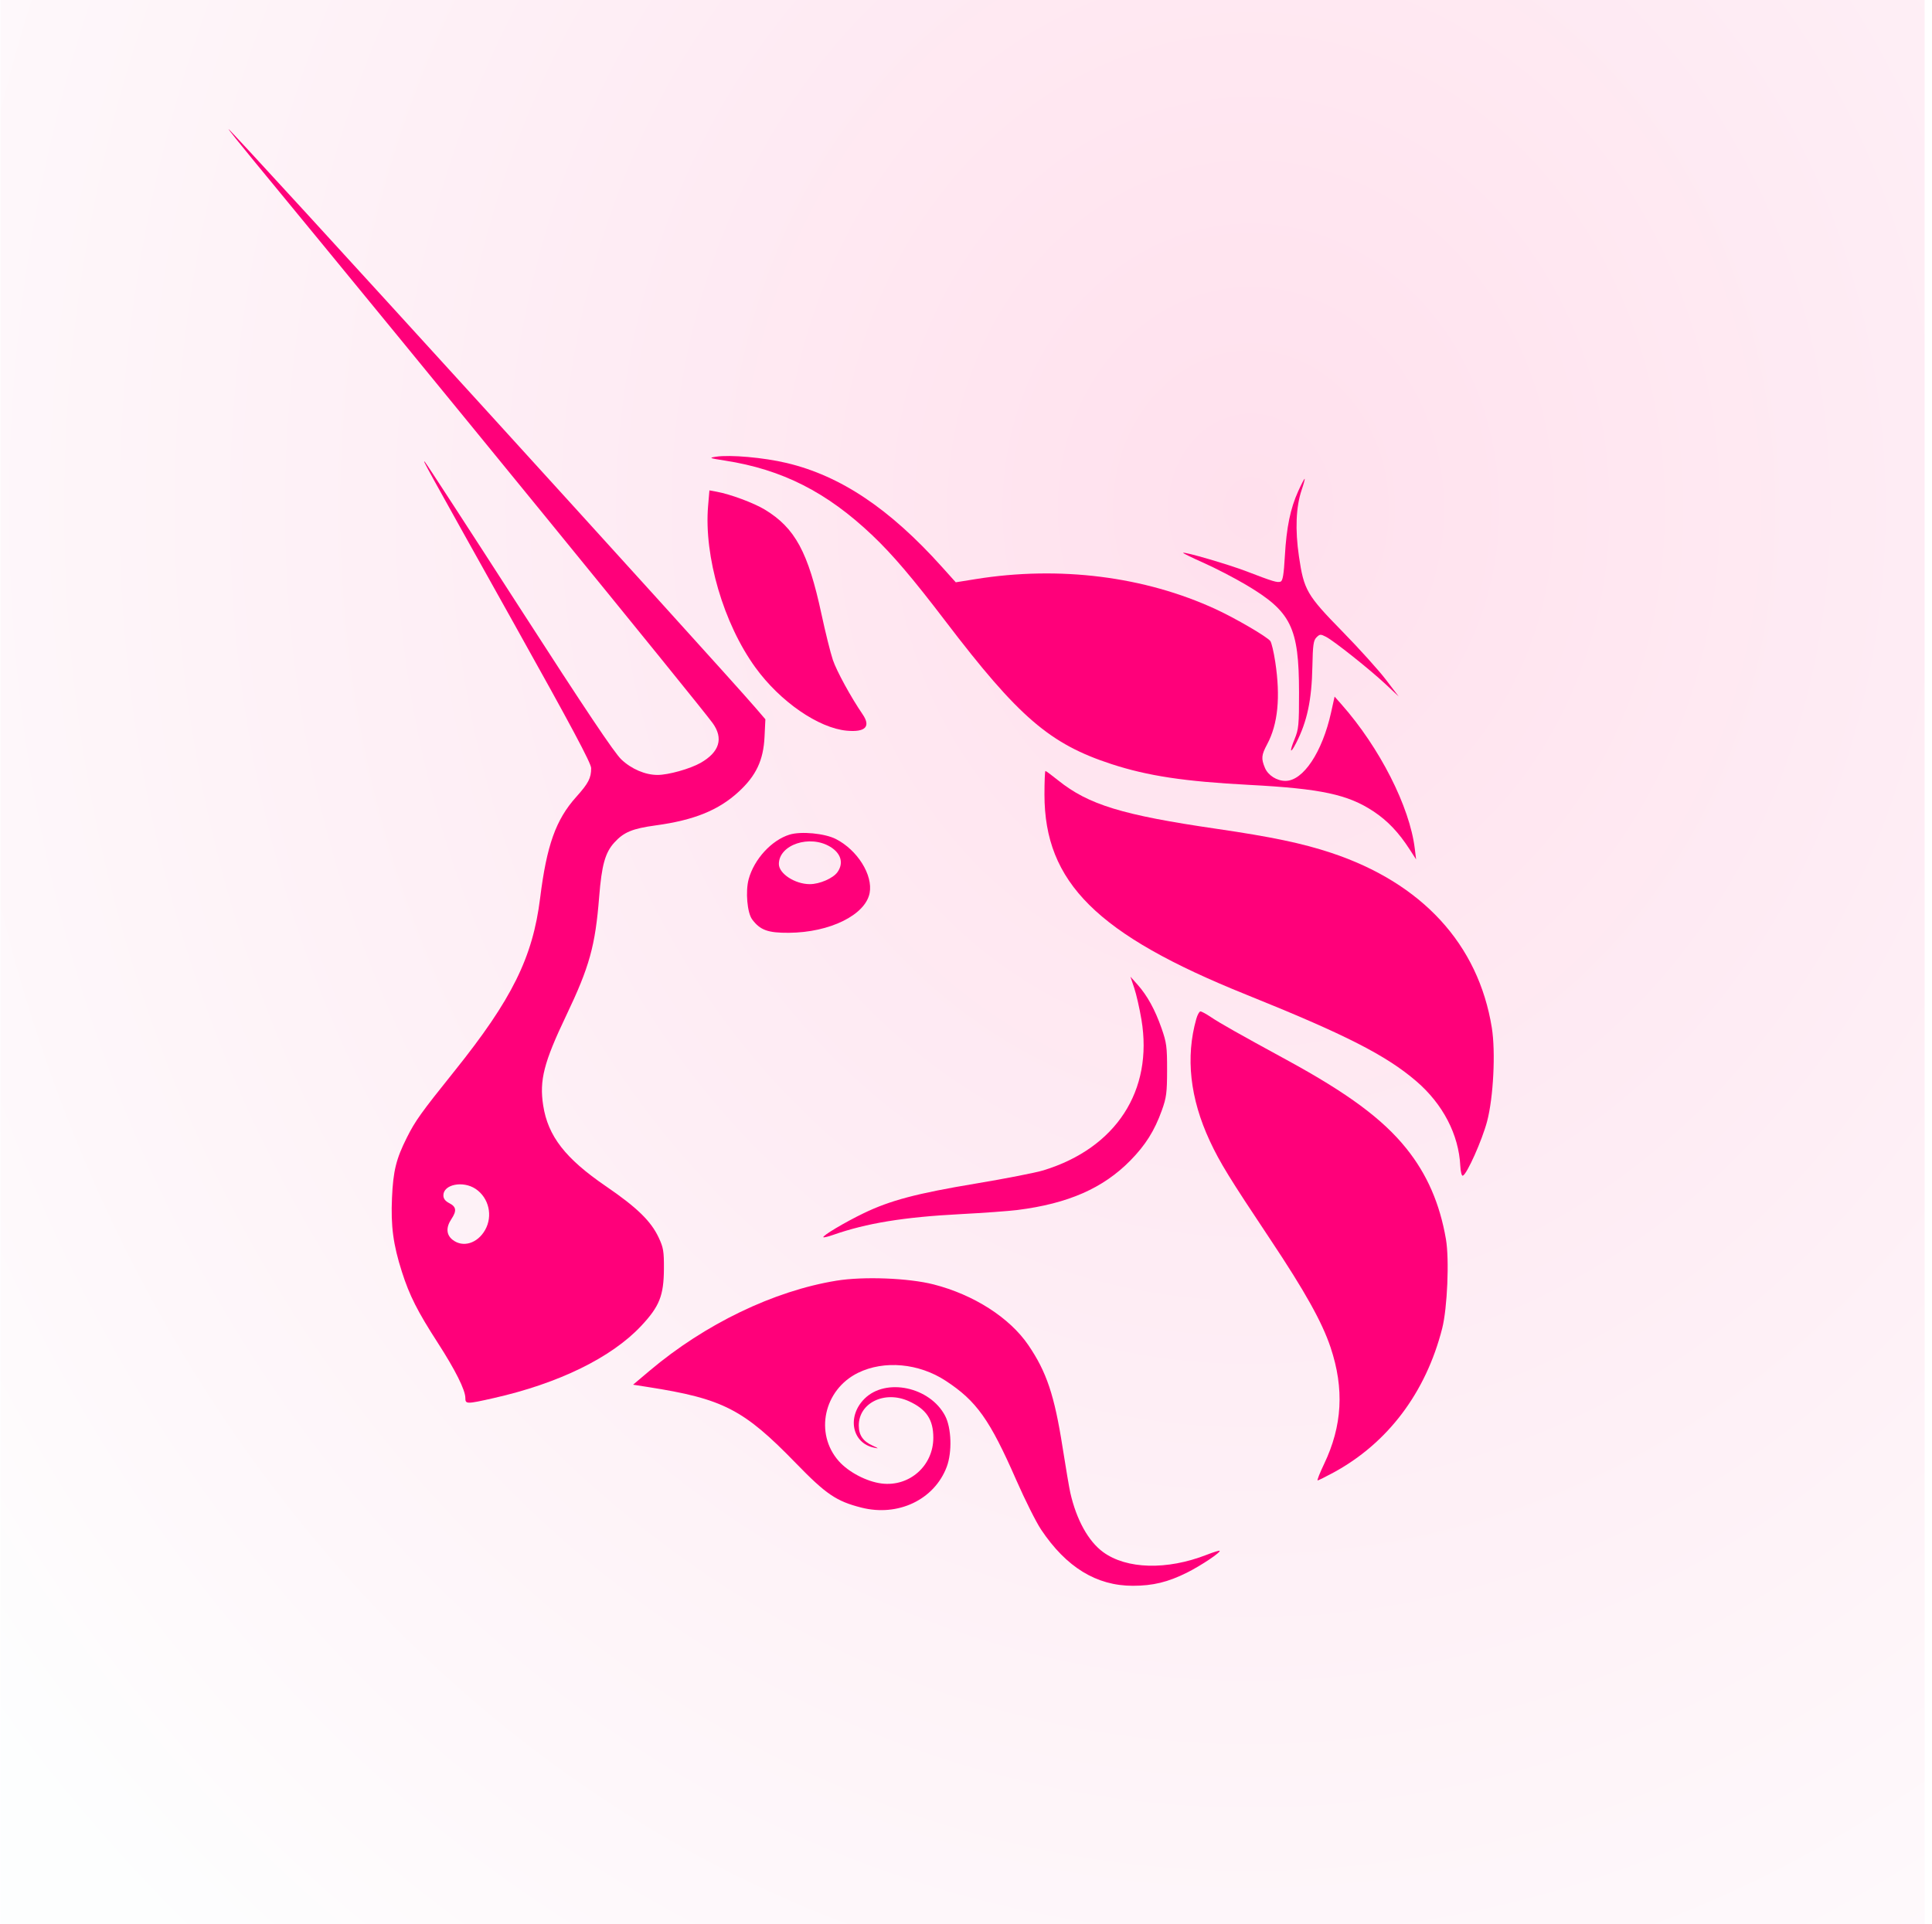
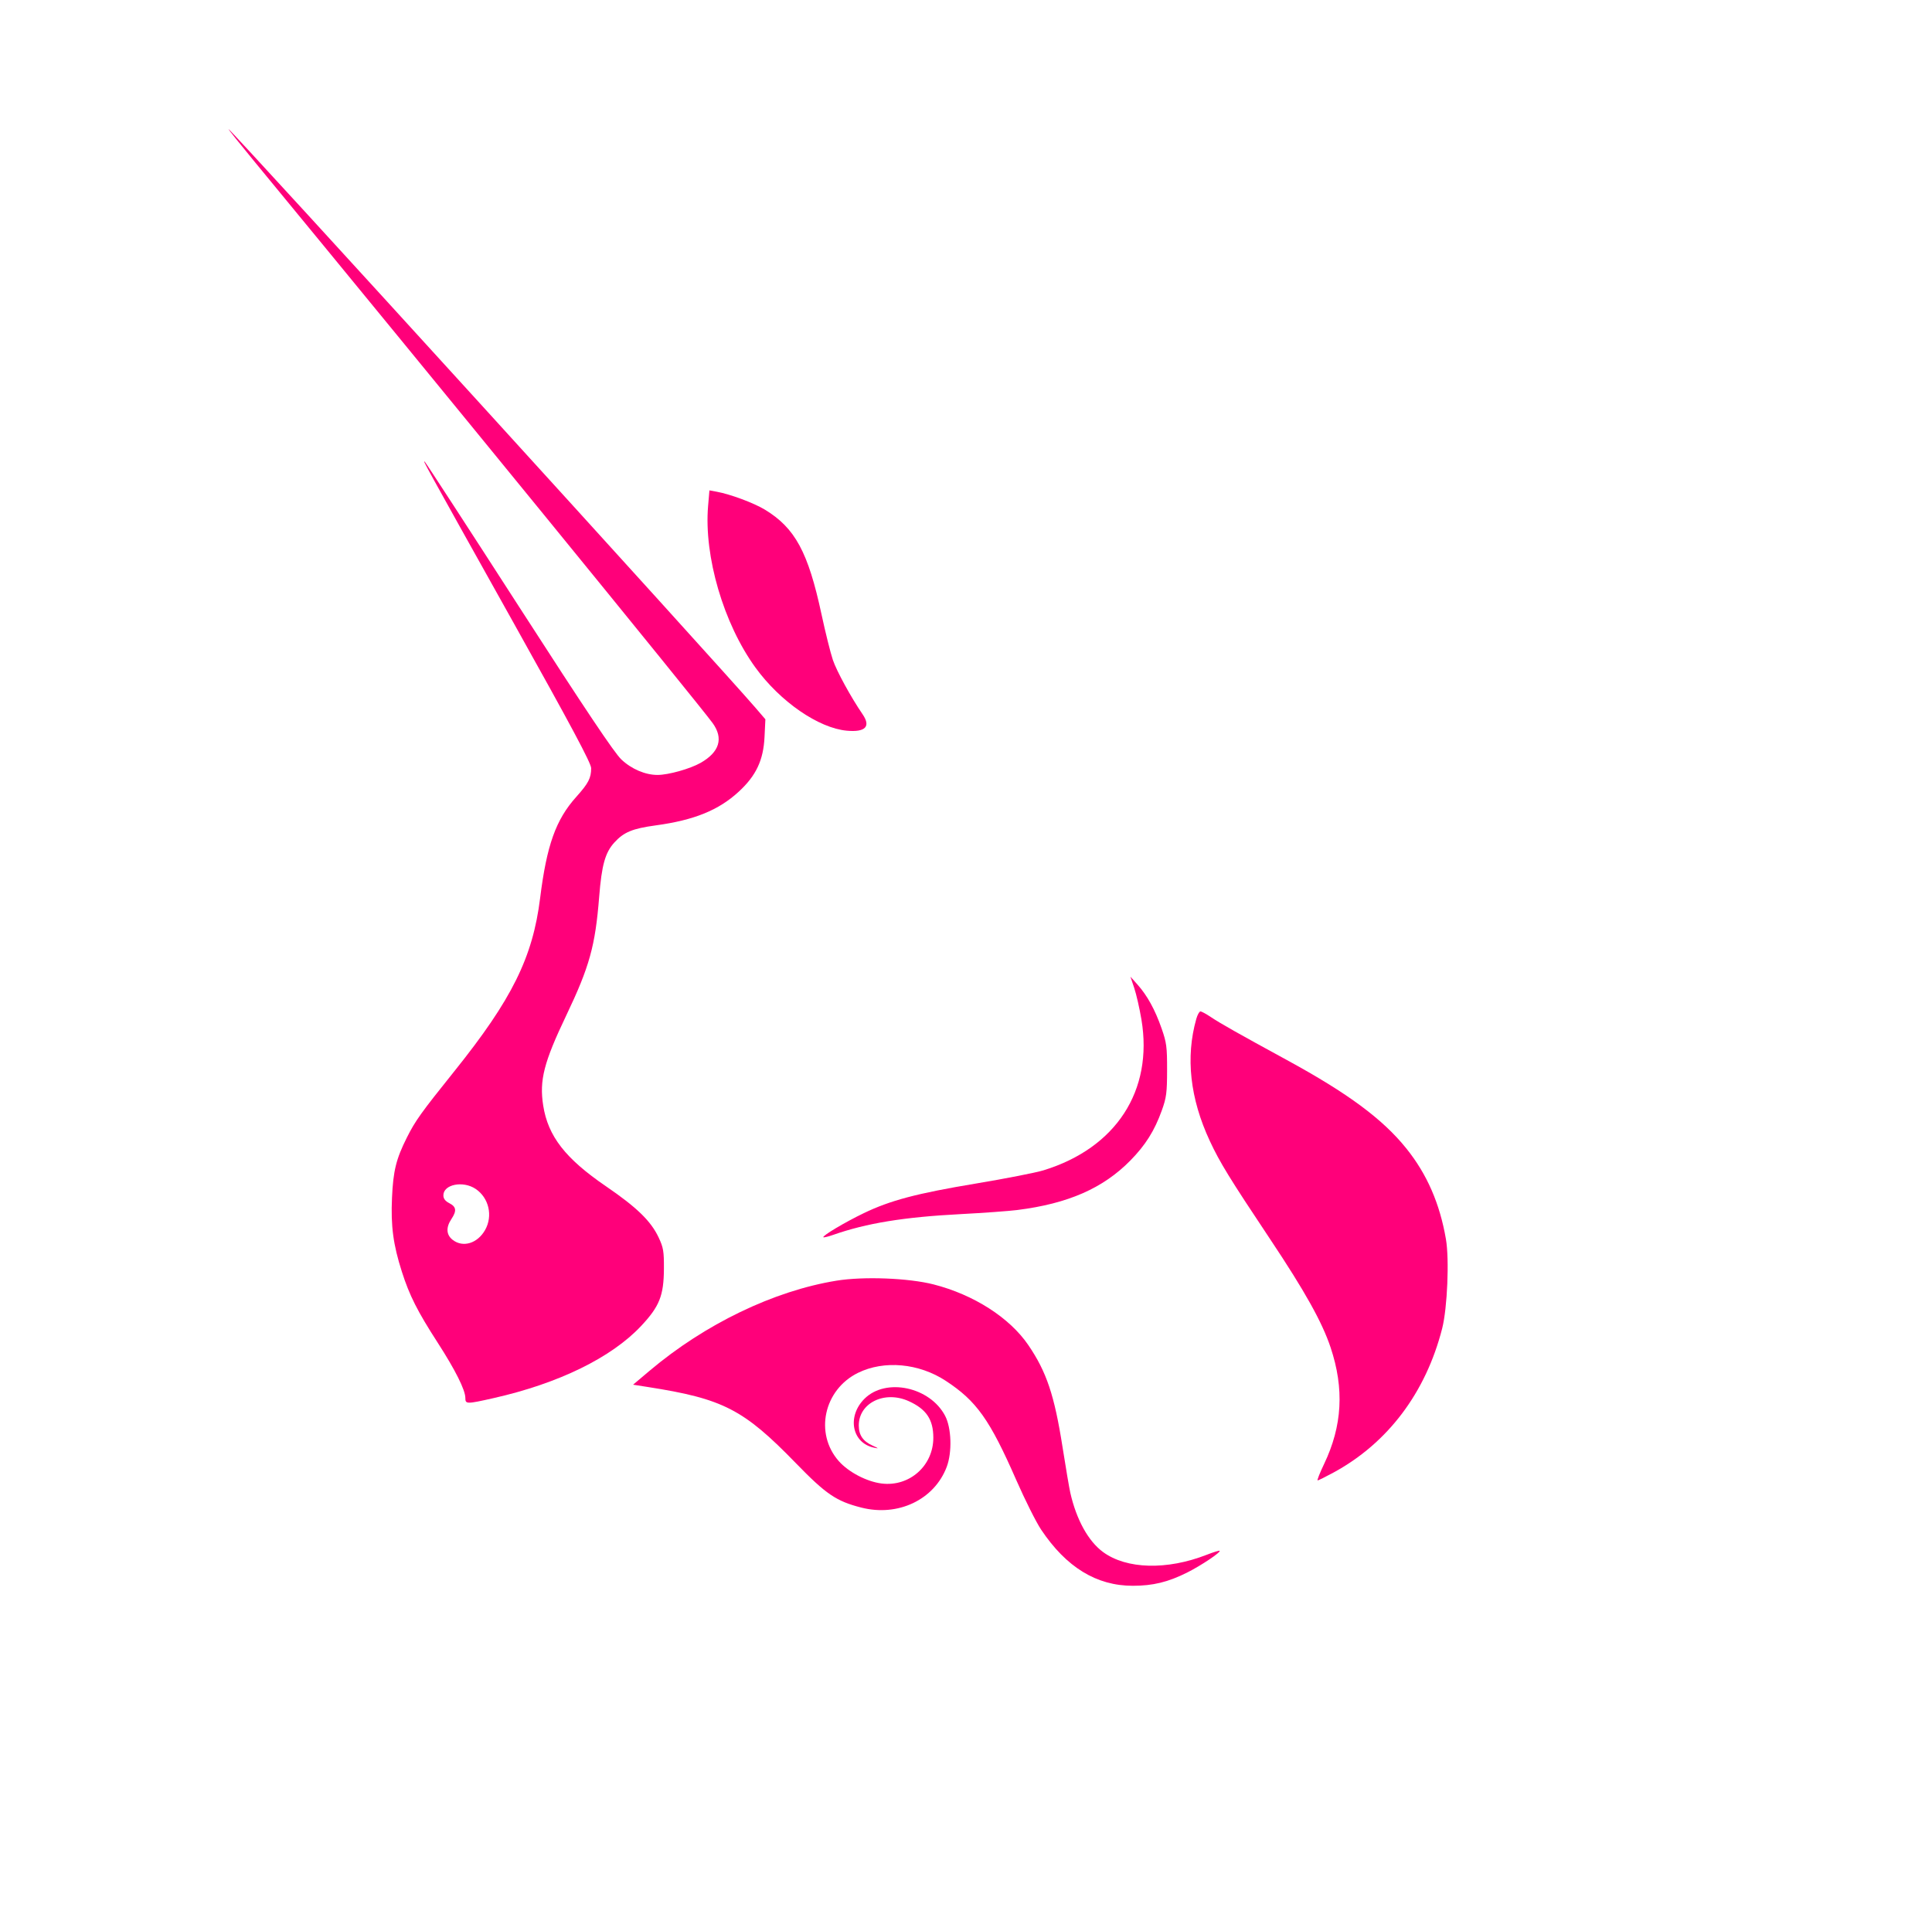
<svg xmlns="http://www.w3.org/2000/svg" fill="none" viewBox="0 0 257 256" height="256" width="257">
  <g clip-path="url(#clip0)">
    <rect fill="white" height="256" width="256" x="0.039" />
    <g opacity="0.2">
-       <rect fill="url(#paint0_radial)" height="505.129" width="436.249" y="-185.629" x="-51.586" />
      <g style="mix-blend-mode:overlay">
        <rect fill="url(#pattern0)" height="1583" width="836" y="-1022" x="-66.961" />
      </g>
    </g>
-     <path fill="#FF007A" d="M96.435 61.277C94.343 60.952 94.255 60.914 95.239 60.763C97.125 60.473 101.579 60.868 104.648 61.598C111.812 63.301 118.331 67.664 125.29 75.412L127.139 77.47L129.784 77.045C140.926 75.254 152.26 76.677 161.741 81.057C164.349 82.262 168.461 84.66 168.975 85.277C169.138 85.473 169.439 86.737 169.642 88.087C170.347 92.754 169.994 96.332 168.567 99.005C167.79 100.459 167.746 100.92 168.268 102.164C168.686 103.157 169.848 103.892 170.999 103.891C173.355 103.888 175.891 100.079 177.066 94.78L177.532 92.675L178.457 93.722C183.528 99.468 187.512 107.304 188.196 112.881L188.374 114.336L187.522 113.014C186.054 110.739 184.58 109.19 182.693 107.941C179.29 105.69 175.693 104.923 166.164 104.421C157.559 103.968 152.689 103.233 147.859 101.658C139.643 98.979 135.501 95.411 125.74 82.606C121.405 76.918 118.726 73.771 116.06 71.237C110.004 65.478 104.053 62.458 96.435 61.277Z" />
-     <path fill="#FF007A" d="M170.916 73.976C171.132 70.165 171.649 67.651 172.688 65.355C173.099 64.447 173.485 63.703 173.544 63.703C173.604 63.703 173.425 64.374 173.147 65.193C172.391 67.421 172.267 70.469 172.788 74.014C173.448 78.513 173.824 79.162 178.579 84.022C180.809 86.301 183.403 89.176 184.344 90.41L186.054 92.655L184.344 91.051C182.253 89.09 177.444 85.264 176.381 84.718C175.669 84.351 175.563 84.357 175.124 84.795C174.719 85.198 174.634 85.803 174.577 88.665C174.49 93.127 173.882 95.99 172.414 98.853C171.621 100.402 171.495 100.071 172.214 98.323C172.75 97.018 172.805 96.445 172.801 92.126C172.792 83.448 171.762 81.362 165.721 77.789C164.19 76.883 161.668 75.578 160.117 74.887C158.565 74.197 157.333 73.595 157.378 73.55C157.549 73.38 163.441 75.1 165.812 76.012C169.339 77.369 169.922 77.544 170.35 77.381C170.637 77.271 170.776 76.435 170.916 73.976Z" />
    <path fill="#FF007A" d="M100.497 88.821C96.251 82.976 93.625 74.014 94.193 67.314L94.369 65.241L95.335 65.418C97.15 65.749 100.28 66.913 101.745 67.803C105.766 70.245 107.506 73.46 109.277 81.716C109.796 84.135 110.477 86.871 110.79 87.798C111.294 89.289 113.199 92.772 114.748 95.034C115.864 96.664 115.123 97.436 112.657 97.213C108.89 96.873 103.788 93.352 100.497 88.821Z" />
-     <path fill="#FF007A" d="M165.766 132.323C145.925 124.335 138.937 117.4 138.937 105.7C138.937 103.979 138.996 102.57 139.068 102.57C139.14 102.57 139.908 103.138 140.774 103.833C144.797 107.06 149.303 108.438 161.776 110.258C169.115 111.328 173.245 112.193 177.056 113.457C189.166 117.473 196.658 125.624 198.445 136.725C198.964 139.951 198.66 146 197.818 149.188C197.153 151.706 195.125 156.245 194.588 156.419C194.439 156.468 194.292 155.896 194.254 155.118C194.05 150.95 191.943 146.891 188.406 143.851C184.383 140.395 178.979 137.643 165.766 132.323Z" />
    <path fill="#FF007A" d="M151.837 135.642C151.588 134.163 151.157 132.273 150.879 131.444L150.372 129.935L151.313 130.991C152.614 132.451 153.642 134.32 154.514 136.81C155.179 138.71 155.254 139.275 155.249 142.362C155.244 145.393 155.161 146.029 154.546 147.739C153.578 150.436 152.376 152.348 150.359 154.4C146.735 158.089 142.075 160.131 135.351 160.978C134.182 161.125 130.775 161.373 127.78 161.529C120.232 161.922 115.264 162.733 110.801 164.3C110.159 164.525 109.586 164.662 109.528 164.604C109.347 164.425 112.386 162.613 114.897 161.404C118.436 159.699 121.96 158.768 129.854 157.454C133.754 156.804 137.781 156.016 138.804 155.702C148.461 152.741 153.426 145.1 151.837 135.642Z" />
    <path fill="#FF007A" d="M160.932 151.795C158.296 146.128 157.691 140.657 159.135 135.554C159.289 135.009 159.538 134.562 159.687 134.562C159.837 134.562 160.459 134.899 161.07 135.31C162.284 136.127 164.721 137.505 171.212 141.044C179.311 145.46 183.929 148.879 187.07 152.786C189.82 156.208 191.522 160.104 192.341 164.856C192.805 167.548 192.533 174.024 191.843 176.735C189.665 185.281 184.604 191.993 177.385 195.911C176.327 196.484 175.377 196.955 175.275 196.958C175.172 196.96 175.557 195.98 176.131 194.78C178.56 189.703 178.836 184.765 177 179.269C175.876 175.904 173.584 171.797 168.956 164.857C163.575 156.788 162.256 154.641 160.932 151.795Z" />
    <path fill="#FF007A" d="M86.407 182.371C93.77 176.154 102.931 171.738 111.276 170.382C114.872 169.798 120.864 170.03 124.194 170.882C129.532 172.248 134.307 175.308 136.791 178.954C139.218 182.517 140.259 185.622 141.343 192.53C141.771 195.255 142.236 197.992 142.377 198.611C143.191 202.192 144.775 205.054 146.739 206.491C149.857 208.773 155.227 208.915 160.509 206.855C161.405 206.505 162.184 206.263 162.238 206.318C162.43 206.508 159.77 208.288 157.894 209.226C155.369 210.487 153.361 210.975 150.693 210.975C145.855 210.975 141.839 208.514 138.487 203.495C137.828 202.508 136.346 199.55 135.193 196.922C131.655 188.851 129.907 186.393 125.799 183.702C122.223 181.361 117.612 180.941 114.143 182.642C109.586 184.876 108.315 190.699 111.579 194.39C112.876 195.856 115.295 197.121 117.273 197.367C120.973 197.828 124.153 195.013 124.153 191.277C124.153 188.851 123.221 187.467 120.873 186.407C117.668 184.961 114.222 186.652 114.238 189.663C114.245 190.947 114.805 191.754 116.092 192.336C116.918 192.71 116.937 192.74 116.263 192.6C113.322 191.99 112.633 188.444 114.998 186.09C117.837 183.264 123.709 184.511 125.725 188.368C126.572 189.988 126.67 193.215 125.932 195.164C124.279 199.525 119.46 201.819 114.571 200.571C111.243 199.721 109.887 198.801 105.874 194.667C98.901 187.484 96.194 186.092 86.141 184.523L84.215 184.222L86.407 182.371Z" />
    <path fill="#FF007A" d="M33.824 21.465C57.111 49.728 93.014 93.734 94.796 96.198C96.268 98.232 95.714 100.061 93.193 101.494C91.791 102.291 88.908 103.099 87.465 103.099C85.833 103.099 83.994 102.313 82.655 101.042C81.708 100.145 77.888 94.44 69.069 80.757C62.322 70.286 56.675 61.601 56.521 61.455C56.164 61.119 56.17 61.13 68.381 82.979C76.049 96.698 78.637 101.548 78.637 102.197C78.637 103.516 78.277 104.21 76.65 106.025C73.936 109.052 72.724 112.453 71.848 119.492C70.866 127.382 68.106 132.955 60.458 142.494C55.98 148.078 55.248 149.102 54.118 151.352C52.695 154.187 52.304 155.774 52.145 159.353C51.977 163.137 52.304 165.581 53.46 169.199C54.472 172.366 55.529 174.458 58.229 178.641C60.56 182.251 61.902 184.933 61.902 185.983C61.902 186.818 62.061 186.819 65.673 186.003C74.316 184.052 81.334 180.619 85.281 176.412C87.724 173.808 88.297 172.371 88.316 168.802C88.328 166.469 88.246 165.98 87.615 164.637C86.588 162.452 84.719 160.635 80.598 157.818C75.199 154.127 72.893 151.156 72.256 147.07C71.734 143.717 72.34 141.351 75.327 135.091C78.418 128.612 79.184 125.85 79.703 119.319C80.037 115.1 80.501 113.435 81.713 112.1C82.978 110.707 84.116 110.235 87.245 109.808C92.347 109.111 95.595 107.791 98.265 105.33C100.582 103.196 101.551 101.139 101.7 98.043L101.813 95.696L100.518 94.187C95.83 88.721 30.685 17.168 30.396 17.168C30.335 17.168 31.877 19.102 33.824 21.465ZM64.533 163.634C65.593 161.757 65.03 159.344 63.257 158.166C61.582 157.052 58.98 157.576 58.98 159.028C58.98 159.471 59.225 159.793 59.777 160.077C60.706 160.555 60.774 161.093 60.042 162.192C59.302 163.306 59.362 164.284 60.211 164.949C61.58 166.021 63.518 165.432 64.533 163.634Z" clip-rule="evenodd" fill-rule="evenodd" />
-     <path fill="#FF007A" d="M105.032 111.039C102.637 111.774 100.309 114.312 99.588 116.974C99.149 118.598 99.398 121.446 100.057 122.325C101.121 123.746 102.149 124.12 104.935 124.101C110.389 124.063 115.131 121.724 115.682 118.799C116.134 116.402 114.051 113.08 111.183 111.622C109.703 110.87 106.555 110.571 105.032 111.039ZM111.408 116.024C112.249 114.829 111.881 113.537 110.451 112.664C107.726 111 103.607 112.377 103.607 114.95C103.607 116.231 105.755 117.629 107.724 117.629C109.035 117.629 110.829 116.847 111.408 116.024Z" clip-rule="evenodd" fill-rule="evenodd" />
  </g>
  <defs>
    <pattern height="0.569" width="2.297" patternContentUnits="objectBoundingBox" id="pattern0">

</pattern>
    <radialGradient gradientTransform="translate(166.538 66.936) rotate(90) scale(252.565 218.124)" gradientUnits="userSpaceOnUse" r="1" cy="0" cx="0" id="paint0_radial">
      <stop stop-color="#FF64A5" />
      <stop stop-color="#F7F8FA" offset="1" />
    </radialGradient>
    <clipPath id="clip0">
      <rect fill="white" height="256" width="256" x="0.039" />
    </clipPath>
    <image height="900" width="1920" id="image0" />
  </defs>
</svg>